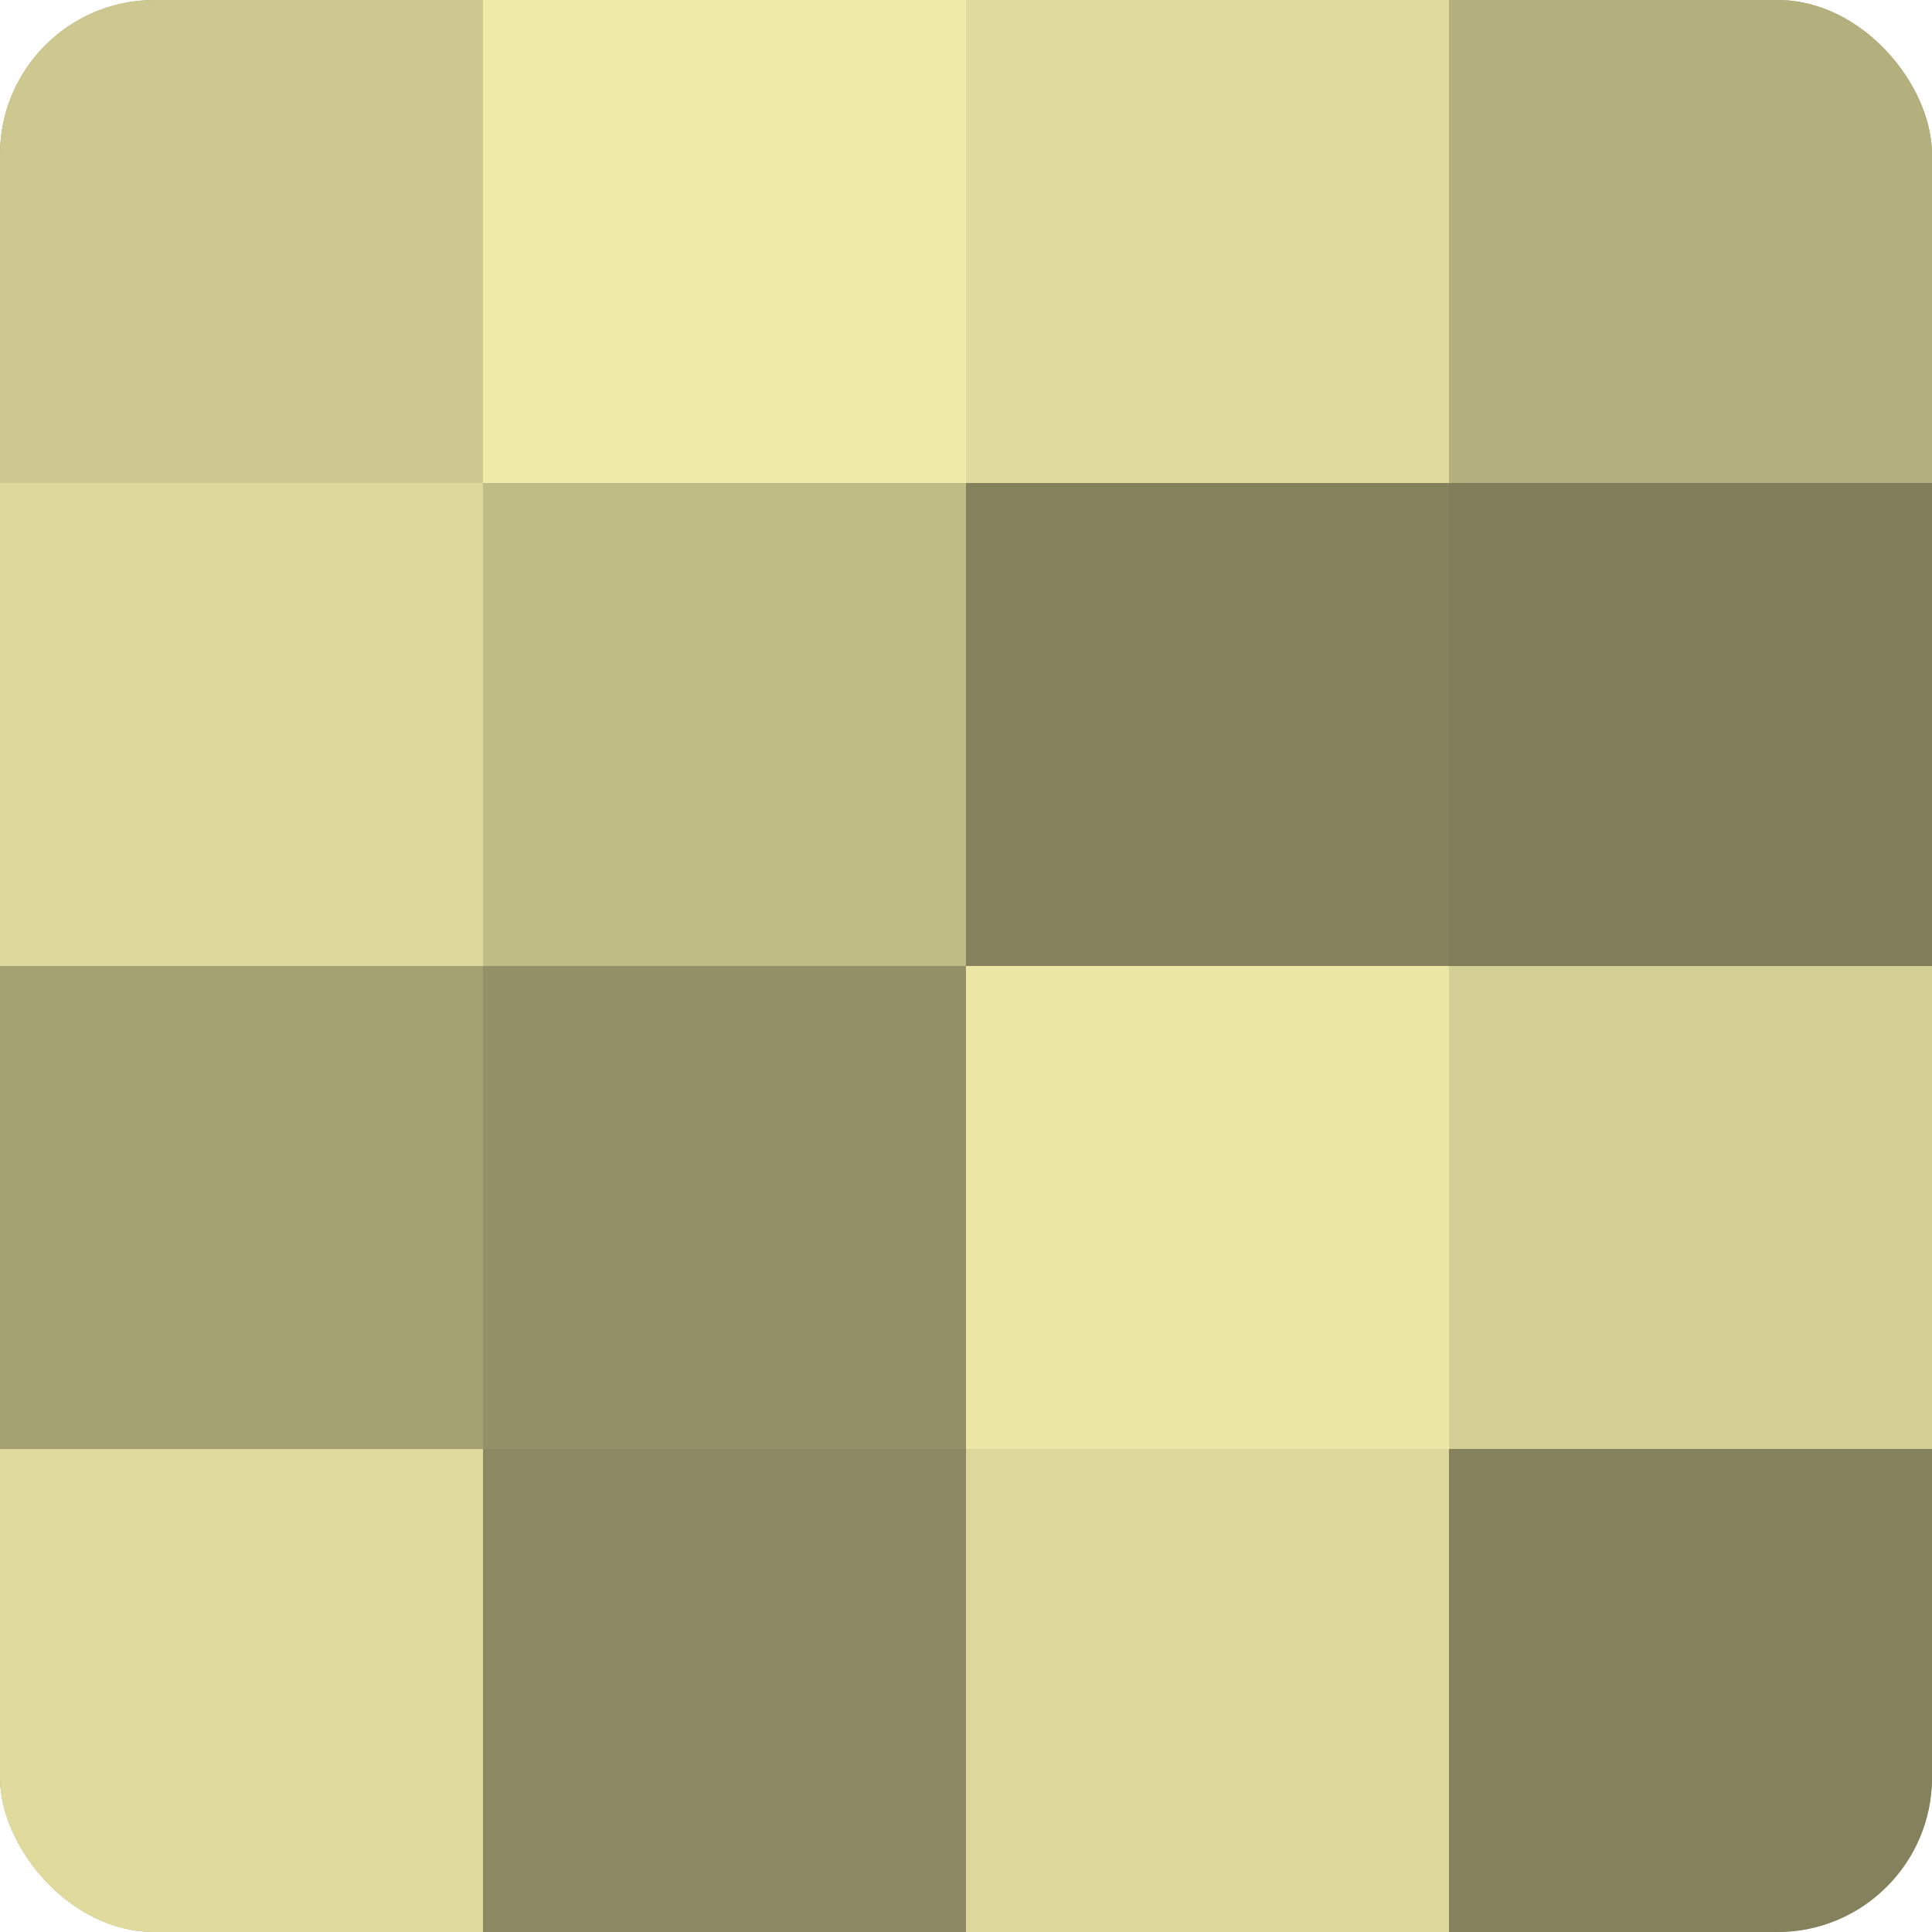
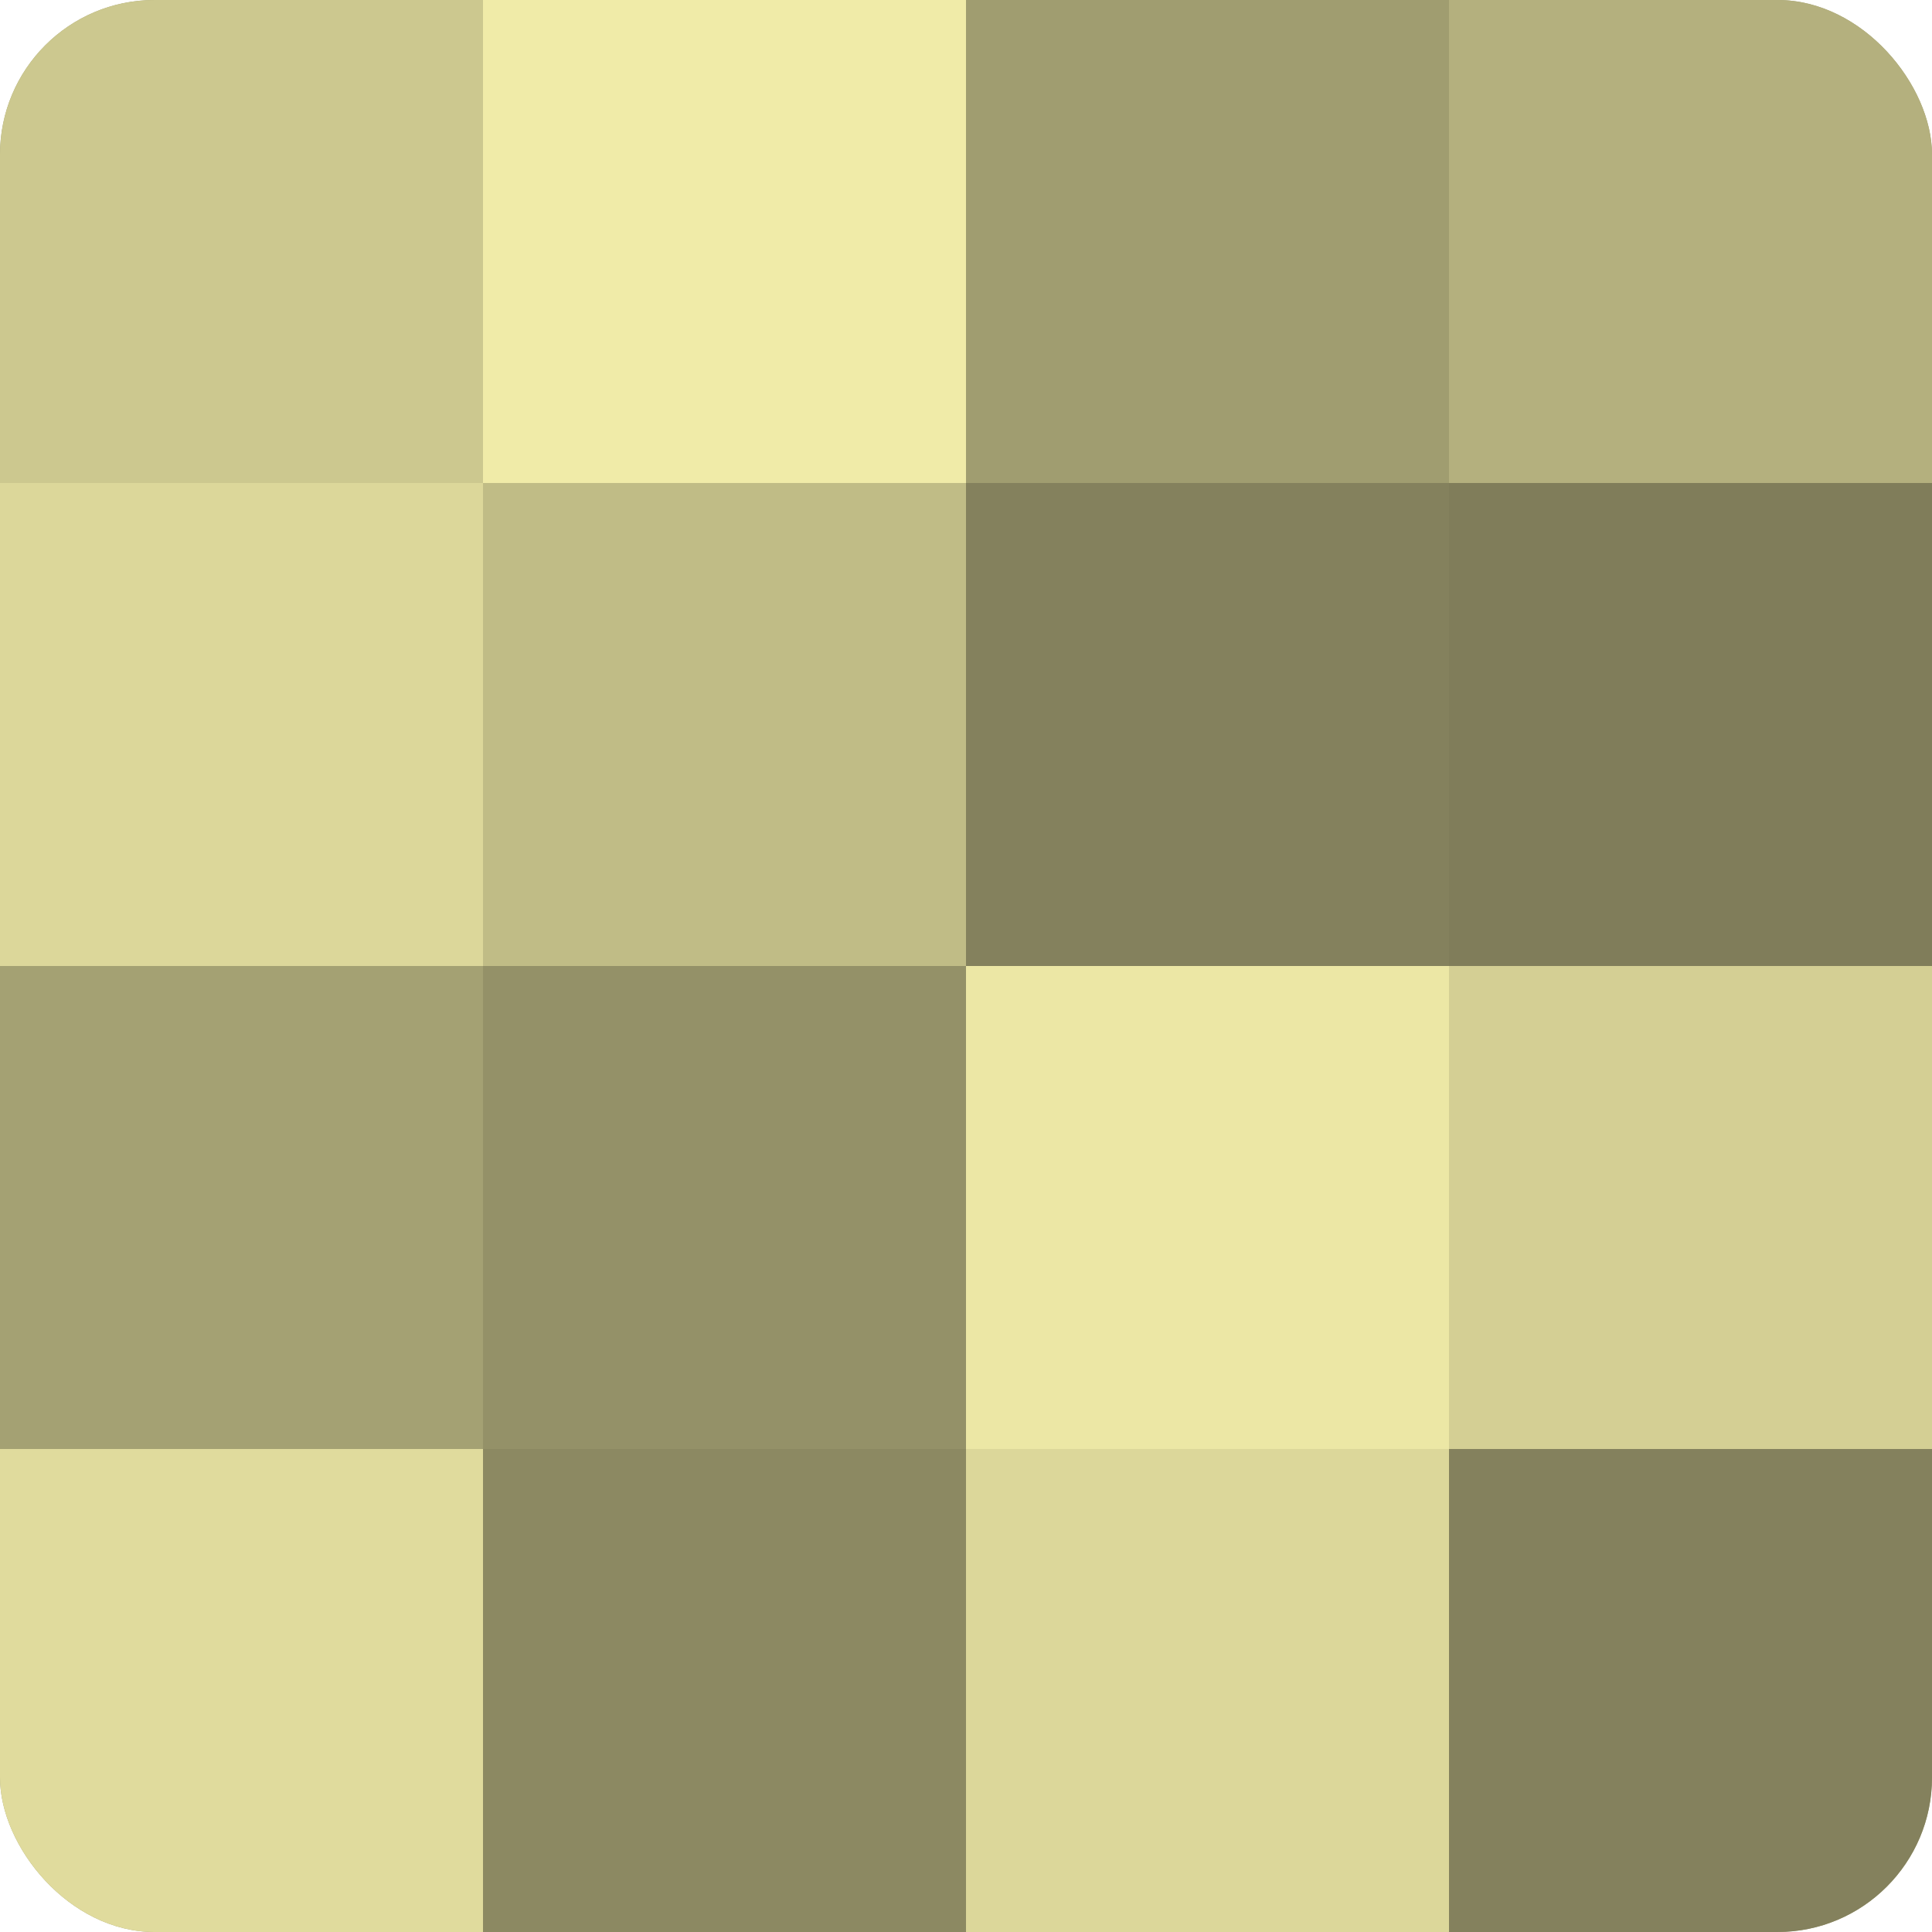
<svg xmlns="http://www.w3.org/2000/svg" width="60" height="60" viewBox="0 0 100 100" preserveAspectRatio="xMidYMid meet">
  <defs>
    <clipPath id="c" width="100" height="100">
      <rect width="100" height="100" rx="8" ry="8" />
    </clipPath>
  </defs>
  <g clip-path="url(#c)">
    <rect width="100" height="100" fill="#a09d70" />
    <rect width="25" height="25" fill="#ccc88f" />
    <rect y="25" width="25" height="25" fill="#dcd79a" />
    <rect y="50" width="25" height="25" fill="#a4a173" />
    <rect y="75" width="25" height="25" fill="#e0db9d" />
    <rect x="25" width="25" height="25" fill="#f0eba8" />
    <rect x="25" y="25" width="25" height="25" fill="#c0bc86" />
    <rect x="25" y="50" width="25" height="25" fill="#949168" />
    <rect x="25" y="75" width="25" height="25" fill="#8c8962" />
-     <rect x="50" width="25" height="25" fill="#e0db9d" />
    <rect x="50" y="25" width="25" height="25" fill="#84815d" />
    <rect x="50" y="50" width="25" height="25" fill="#ece7a5" />
    <rect x="50" y="75" width="25" height="25" fill="#dcd79a" />
    <rect x="75" width="25" height="25" fill="#b4b07e" />
    <rect x="75" y="25" width="25" height="25" fill="#807d5a" />
    <rect x="75" y="50" width="25" height="25" fill="#d4cf94" />
    <rect x="75" y="75" width="25" height="25" fill="#84815d" />
  </g>
</svg>